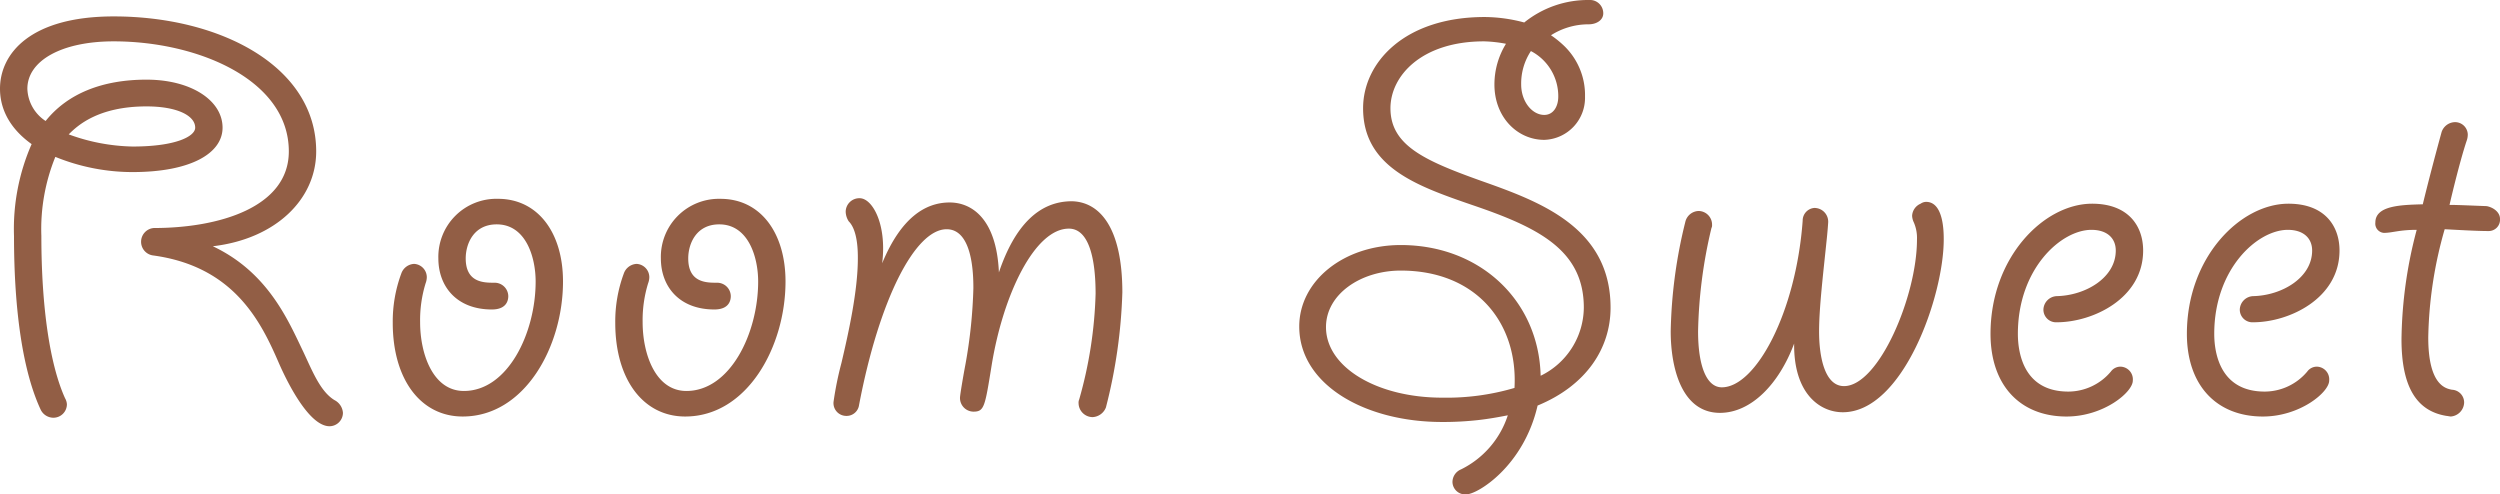
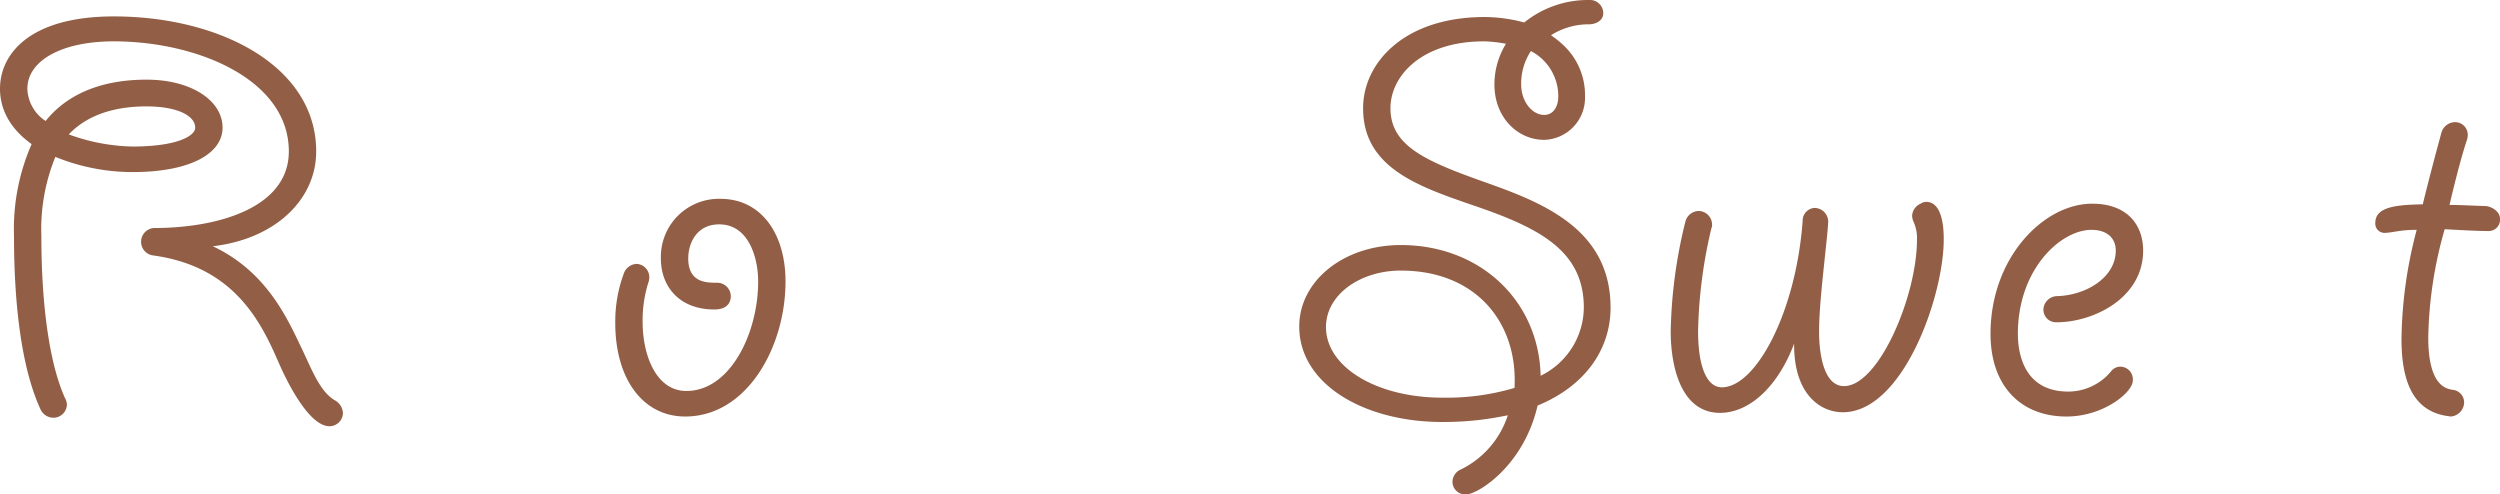
<svg xmlns="http://www.w3.org/2000/svg" viewBox="0 0 287.836 56.916">
  <defs>
    <style>.a{fill:#925e45;}</style>
  </defs>
  <path class="a" d="M39.484,47.535a1.554,1.554,0,0,1-1.54,1.54c-2.31,0-4.761-4.83-5.81-7.211-2.03-4.69-5.11-11.201-14.562-12.461a1.588,1.588,0,0,1,.14-3.15c7.491,0,15.542-2.38,15.542-8.821,0-8.261-10.501-12.671-20.162-12.671-6.02,0-9.941,2.24-9.941,5.46a4.613,4.613,0,0,0,2.101,3.71c2.52-3.15,6.511-4.76,11.621-4.76s8.751,2.38,8.751,5.53c0,2.94-3.641,5.111-10.361,5.111a23.581,23.581,0,0,1-8.891-1.75,22.083,22.083,0,0,0-1.61,9.101c0,8.191.981,14.842,2.731,18.692a1.571,1.571,0,0,1,.21.7,1.554,1.554,0,0,1-1.54,1.54,1.634,1.634,0,0,1-1.471-.91c-2.03-4.34-3.08-11.271-3.08-20.022a24.305,24.305,0,0,1,2.03-10.571C.7,14.491,0,12.041,0,10.221,0,6.161,3.501,1.89,13.092,1.89c12.251,0,23.312,5.74,23.312,15.541,0,5.531-4.69,10.081-11.901,10.921,6.371,3.01,8.681,8.541,10.431,12.181,1.051,2.24,1.961,4.55,3.571,5.53A1.79,1.79,0,0,1,39.484,47.535ZM7.911,15.471a22.488,22.488,0,0,0,7.351,1.4c5.041,0,7.211-1.19,7.211-2.17,0-1.4-2.101-2.45-5.601-2.45C11.271,12.251,8.892,14.491,7.911,15.471Z" />
-   <path class="a" d="M64.821,32.413c0,7.491-4.41,15.542-11.551,15.542-4.831,0-8.051-4.27-8.051-10.781a15.87,15.87,0,0,1,.98-5.671,1.65,1.65,0,0,1,1.471-1.12,1.54,1.54,0,0,1,1.47,1.54,2.075,2.075,0,0,1-.14.7,14.428,14.428,0,0,0-.63,4.48c0,3.641,1.47,7.911,5.04,7.911,5.041,0,8.261-6.651,8.261-12.601,0-2.8-1.12-6.581-4.481-6.581-2.66,0-3.57,2.24-3.57,3.92,0,2.8,2.101,2.8,3.291,2.8a1.57,1.57,0,0,1,1.61,1.54c0,.42-.14,1.54-1.89,1.54-4.061,0-6.161-2.66-6.161-5.881a6.685,6.685,0,0,1,6.861-6.861C61.951,22.892,64.821,26.812,64.821,32.413Z" />
  <path class="a" d="M90.44,32.413c0,7.491-4.41,15.542-11.551,15.542-4.831,0-8.051-4.27-8.051-10.781a15.87,15.87,0,0,1,.98-5.671,1.649,1.649,0,0,1,1.471-1.12,1.54,1.54,0,0,1,1.47,1.54,2.072,2.072,0,0,1-.14.7,14.428,14.428,0,0,0-.63,4.48c0,3.641,1.47,7.911,5.04,7.911,5.041,0,8.261-6.651,8.261-12.601,0-2.8-1.12-6.581-4.48-6.581-2.66,0-3.57,2.24-3.57,3.92,0,2.8,2.1,2.8,3.29,2.8a1.57,1.57,0,0,1,1.61,1.54c0,.42-.14,1.54-1.89,1.54-4.061,0-6.161-2.66-6.161-5.881A6.685,6.685,0,0,1,82.95,22.892C87.57,22.892,90.44,26.812,90.44,32.413Z" />
-   <path class="a" d="M95.968,46.275a38.278,38.278,0,0,1,.91-4.481c.84-3.571,1.89-8.331,1.89-12.041,0-.77,0-3.22-1.05-4.271a2.116,2.116,0,0,1-.35-1.12,1.57,1.57,0,0,1,1.61-1.54c1.47,0,3.15,3.01,2.59,7.491,2.17-5.25,4.971-7.001,7.77-7.001,2.45,0,5.391,1.75,5.671,8.051,1.82-5.391,4.62-8.191,8.401-8.191,3.15.07,5.811,2.94,5.811,10.501a59.856,59.856,0,0,1-1.89,13.232,1.74,1.74,0,0,1-1.54,1.12,1.629,1.629,0,0,1-1.61-1.61.885.885,0,0,1,.07-.42,48.897,48.897,0,0,0,1.89-12.181c0-3.851-.7-7.491-3.08-7.491-3.92,0-7.561,7.56-8.891,15.751-.77,4.761-.84,5.321-2.101,5.321a1.569,1.569,0,0,1-1.54-1.61c0-.28.35-2.38.63-3.851a57.18,57.18,0,0,0,.91-8.751c0-1.54-.07-6.79-3.08-6.79-3.641,0-7.771,8.121-10.081,20.232a1.443,1.443,0,0,1-1.471,1.26A1.473,1.473,0,0,1,95.968,46.275Z" />
  <path class="a" d="M185.431,35.423c0,4.691-2.8,8.961-8.401,11.271-1.61,7-6.931,10.221-8.191,10.221a1.462,1.462,0,0,1-1.61-1.4,1.584,1.584,0,0,1,.981-1.47,10.565,10.565,0,0,0,5.391-6.23c-1.05.21-2.24.42-3.501.56a36.562,36.562,0,0,1-4.06.21c-8.961,0-16.452-4.34-16.452-10.991,0-5.25,5.11-9.381,11.691-9.381,9.101,0,15.892,6.371,16.102,15.051a8.81,8.81,0,0,0,4.971-7.841c0-6.65-5.251-9.241-12.882-11.831-6.301-2.17-12.531-4.34-12.531-11.131,0-5.25,4.761-10.501,14.002-10.501a17.857,17.857,0,0,1,4.55.63A11.699,11.699,0,0,1,182.981,0a1.527,1.527,0,0,1,1.61,1.54c0,.77-.77,1.26-1.681,1.26a8.033,8.033,0,0,0-4.34,1.26A11.097,11.097,0,0,1,179.9,5.11a7.867,7.867,0,0,1,2.59,6.021,4.84,4.84,0,0,1-4.69,4.971c-3.08,0-5.74-2.59-5.74-6.371a8.931,8.931,0,0,1,1.33-4.69,15.427,15.427,0,0,0-2.52-.28c-7.211,0-10.781,3.99-10.781,7.701,0,4.271,3.92,6.021,10.361,8.331C177.17,23.172,185.431,26.113,185.431,35.423Zm-32.764,2.24c0,4.621,5.881,8.121,13.372,8.121a27.581,27.581,0,0,0,8.331-1.12c.42-7.491-4.41-13.511-13.091-13.511C156.657,31.153,152.667,33.883,152.667,37.664ZM176.26,5.88a6.76,6.76,0,0,0-1.12,3.851c0,1.96,1.26,3.5,2.66,3.5,1.05,0,1.61-.98,1.61-2.1A5.854,5.854,0,0,0,176.26,5.88Z" />
  <path class="a" d="M221.76,23.242c2.03,0,2.03,3.5,2.03,4.34,0,6.511-4.69,19.882-11.621,19.882-2.66,0-5.671-2.17-5.601-7.911-1.75,4.691-4.971,7.981-8.541,7.981-4.41,0-5.671-5.181-5.671-9.381a56.052,56.052,0,0,1,1.681-12.601,1.624,1.624,0,0,1,1.54-1.26,1.57,1.57,0,0,1,1.54,1.61.629.629,0,0,1-.07.35,55.361,55.361,0,0,0-1.54,11.901c0,3.99.981,6.441,2.731,6.441,3.92,0,8.541-8.611,9.311-19.182a1.459,1.459,0,0,1,1.33-1.47,1.584,1.584,0,0,1,1.61,1.61c0,.07-.069,1.12-.21,2.38-.35,3.431-.84,7.491-.84,10.221,0,3.08.7,6.301,2.87,6.301,3.99,0,8.401-10.361,8.401-16.872a4.48,4.48,0,0,0-.42-2.1,2.046,2.046,0,0,1-.14-.63,1.6,1.6,0,0,1,.98-1.4A1.13,1.13,0,0,1,221.76,23.242Z" />
  <path class="a" d="M243.598,28.843c0-1.4-.98-2.38-2.8-2.38-3.501,0-8.471,4.481-8.471,11.971,0,2.38.77,6.651,5.811,6.651a6.421,6.421,0,0,0,4.901-2.31,1.36,1.36,0,0,1,1.12-.56,1.462,1.462,0,0,1,1.4,1.61c0,1.33-3.36,4.131-7.631,4.131-5.321,0-8.751-3.57-8.751-9.521,0-8.821,6.161-14.982,11.691-14.982,4.201,0,5.881,2.59,5.881,5.391,0,5.531-5.81,8.261-9.941,8.261a1.452,1.452,0,0,1-1.54-1.47,1.6,1.6,0,0,1,1.54-1.54C240.098,34.023,243.598,31.993,243.598,28.843Z" />
-   <path class="a" d="M266.207,28.843c0-1.4-.98-2.38-2.8-2.38-3.5,0-8.471,4.481-8.471,11.971,0,2.38.771,6.651,5.811,6.651a6.42,6.42,0,0,0,4.901-2.31,1.36,1.36,0,0,1,1.12-.56,1.461,1.461,0,0,1,1.4,1.61c0,1.33-3.36,4.131-7.631,4.131-5.32,0-8.751-3.57-8.751-9.521,0-8.821,6.161-14.982,11.691-14.982,4.2,0,5.881,2.59,5.881,5.391,0,5.531-5.81,8.261-9.941,8.261a1.452,1.452,0,0,1-1.54-1.47,1.6,1.6,0,0,1,1.54-1.54C262.707,34.023,266.207,31.993,266.207,28.843Z" />
  <path class="a" d="M282.166,47.955c-.07,0-.42-.07-.49-.07-3.5-.56-5.181-3.43-5.181-8.821a50.888,50.888,0,0,1,1.75-12.602c-2.03,0-2.8.35-3.78.35a1.064,1.064,0,0,1-.98-1.19c0-1.96,2.94-2.03,5.461-2.1.56-2.311,1.4-5.531,2.17-8.331a1.663,1.663,0,0,1,1.4-1.12,1.462,1.462,0,0,1,1.61,1.4,2.164,2.164,0,0,1-.14.77c-.7,2.1-1.61,5.81-1.96,7.351.981,0,2.381.07,4.271.14.77.14,1.54.7,1.54,1.47a1.306,1.306,0,0,1-1.33,1.4c-1.33,0-3.71-.14-5.04-.21a47.719,47.719,0,0,0-1.891,12.461c0,5.53,2.03,5.88,2.731,6.02a1.466,1.466,0,0,1,1.4,1.47A1.666,1.666,0,0,1,282.166,47.955Z" />
</svg>